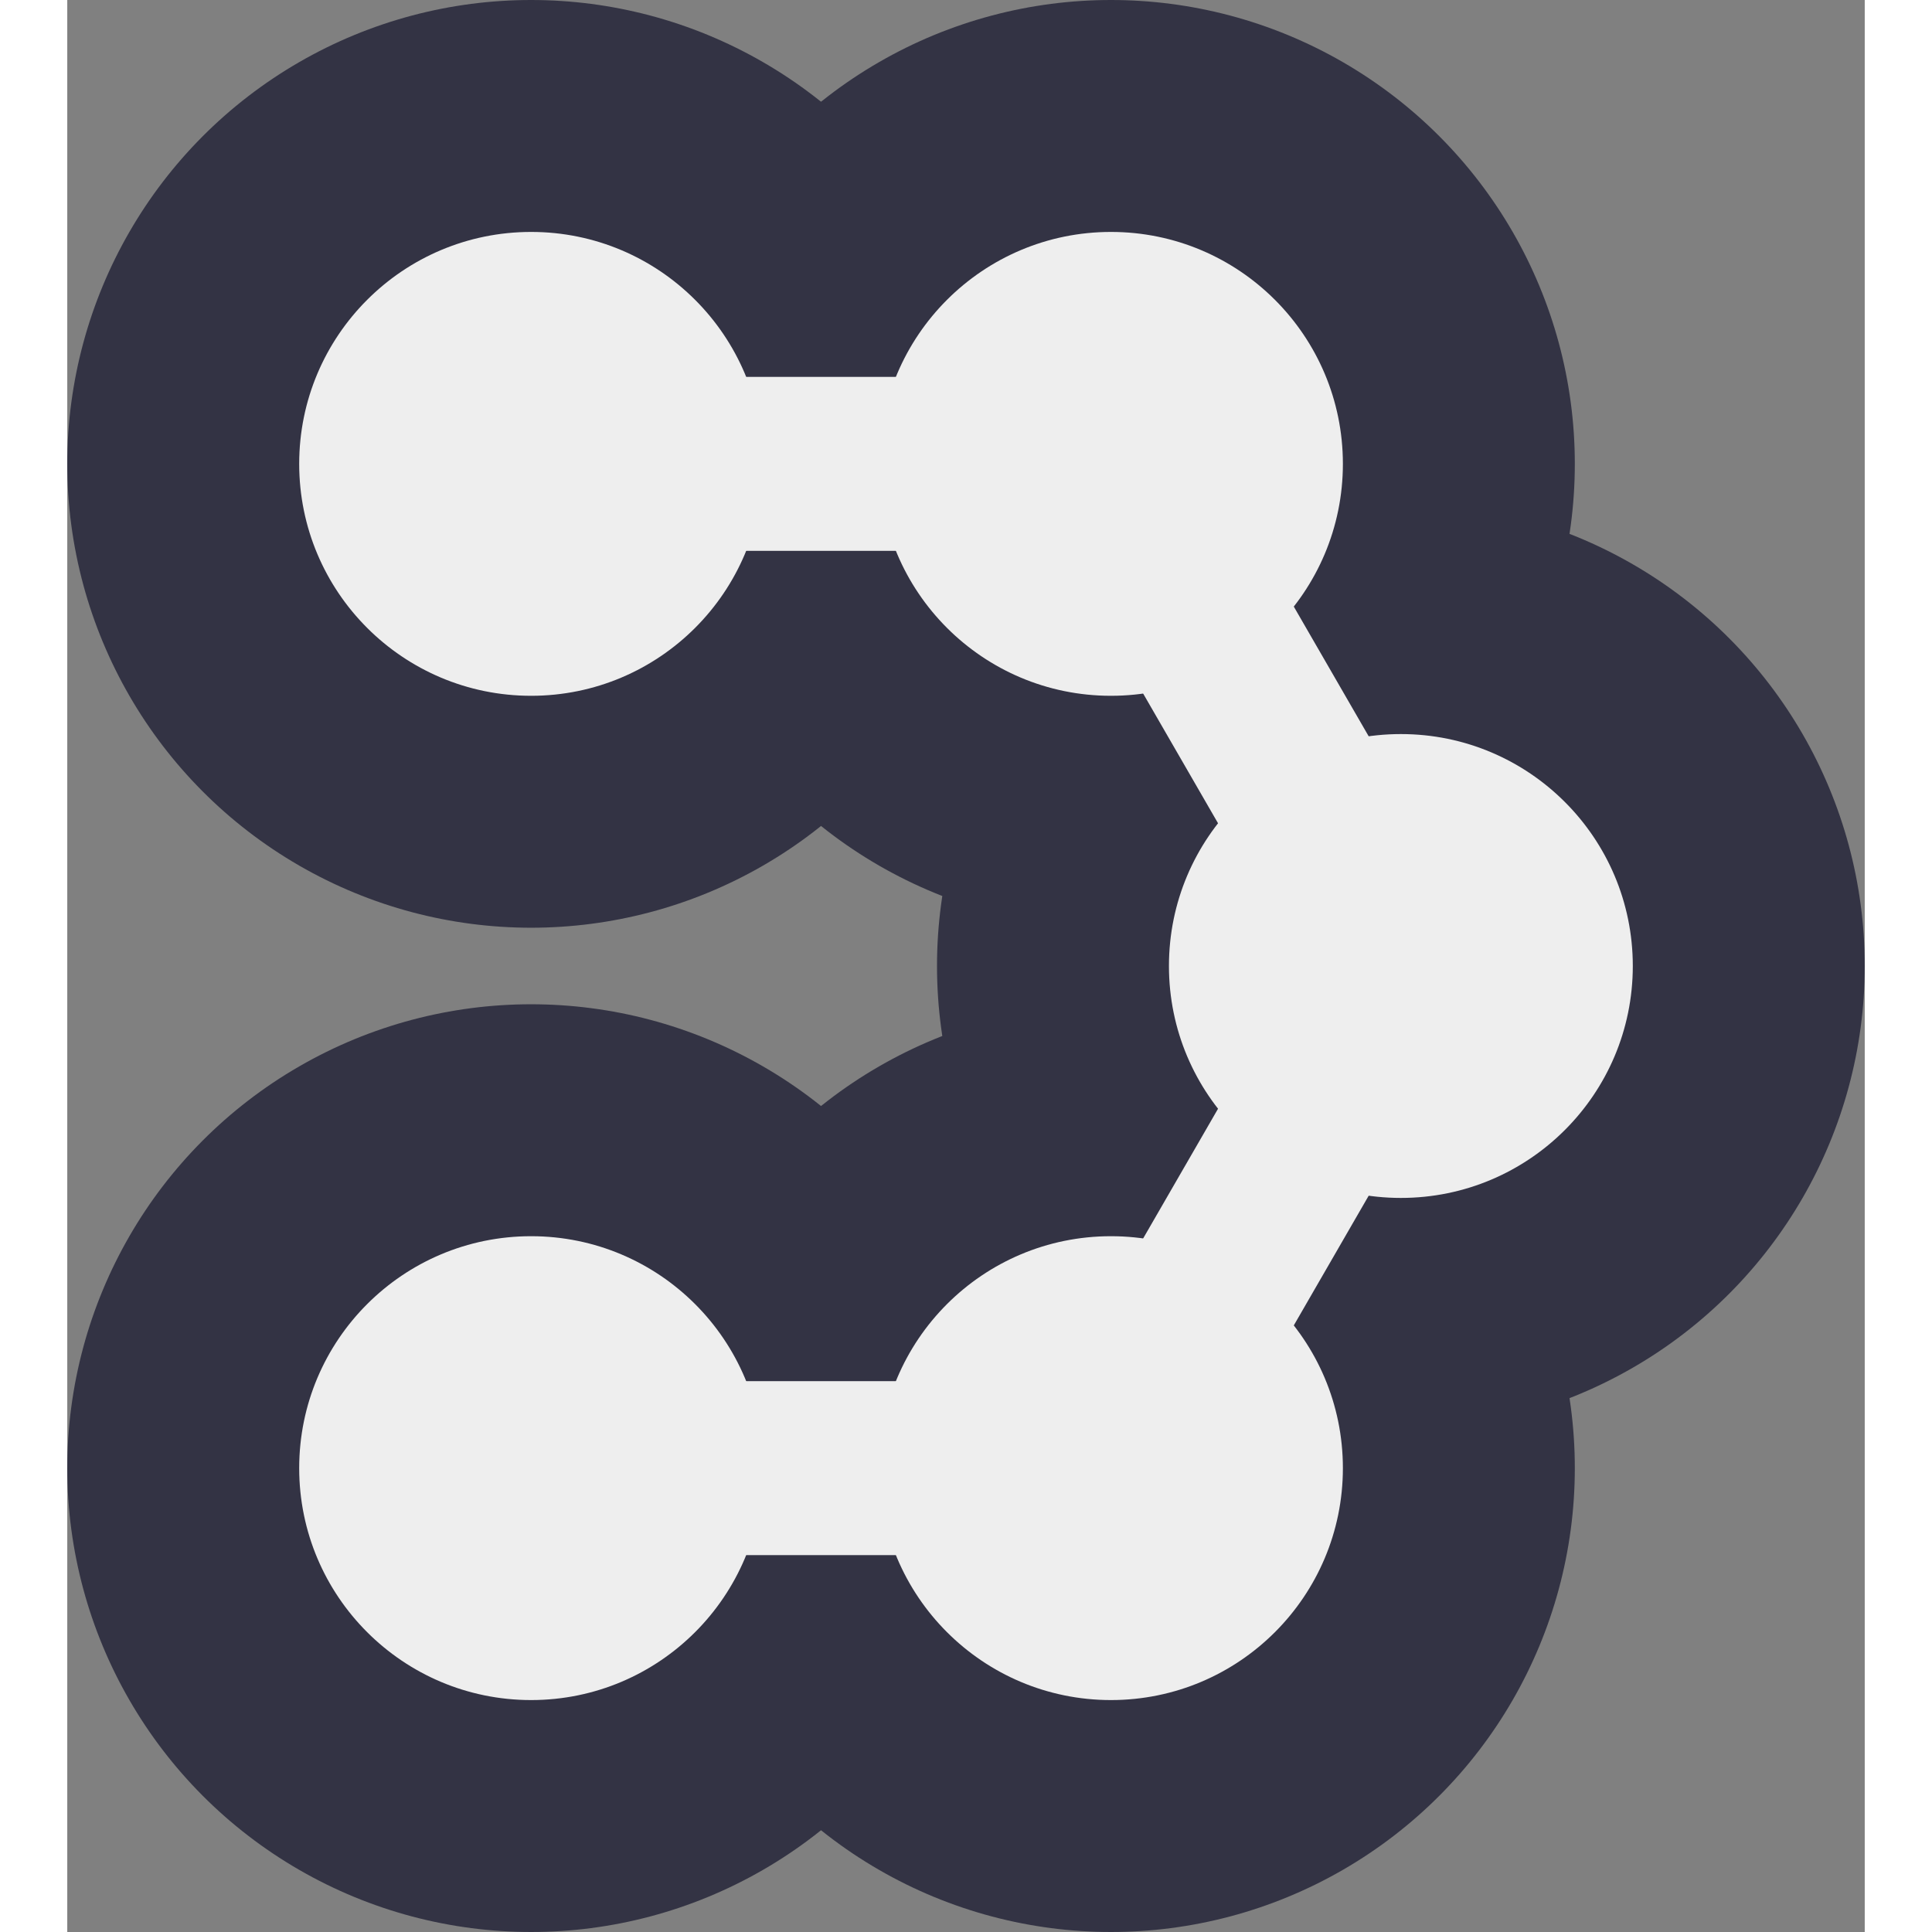
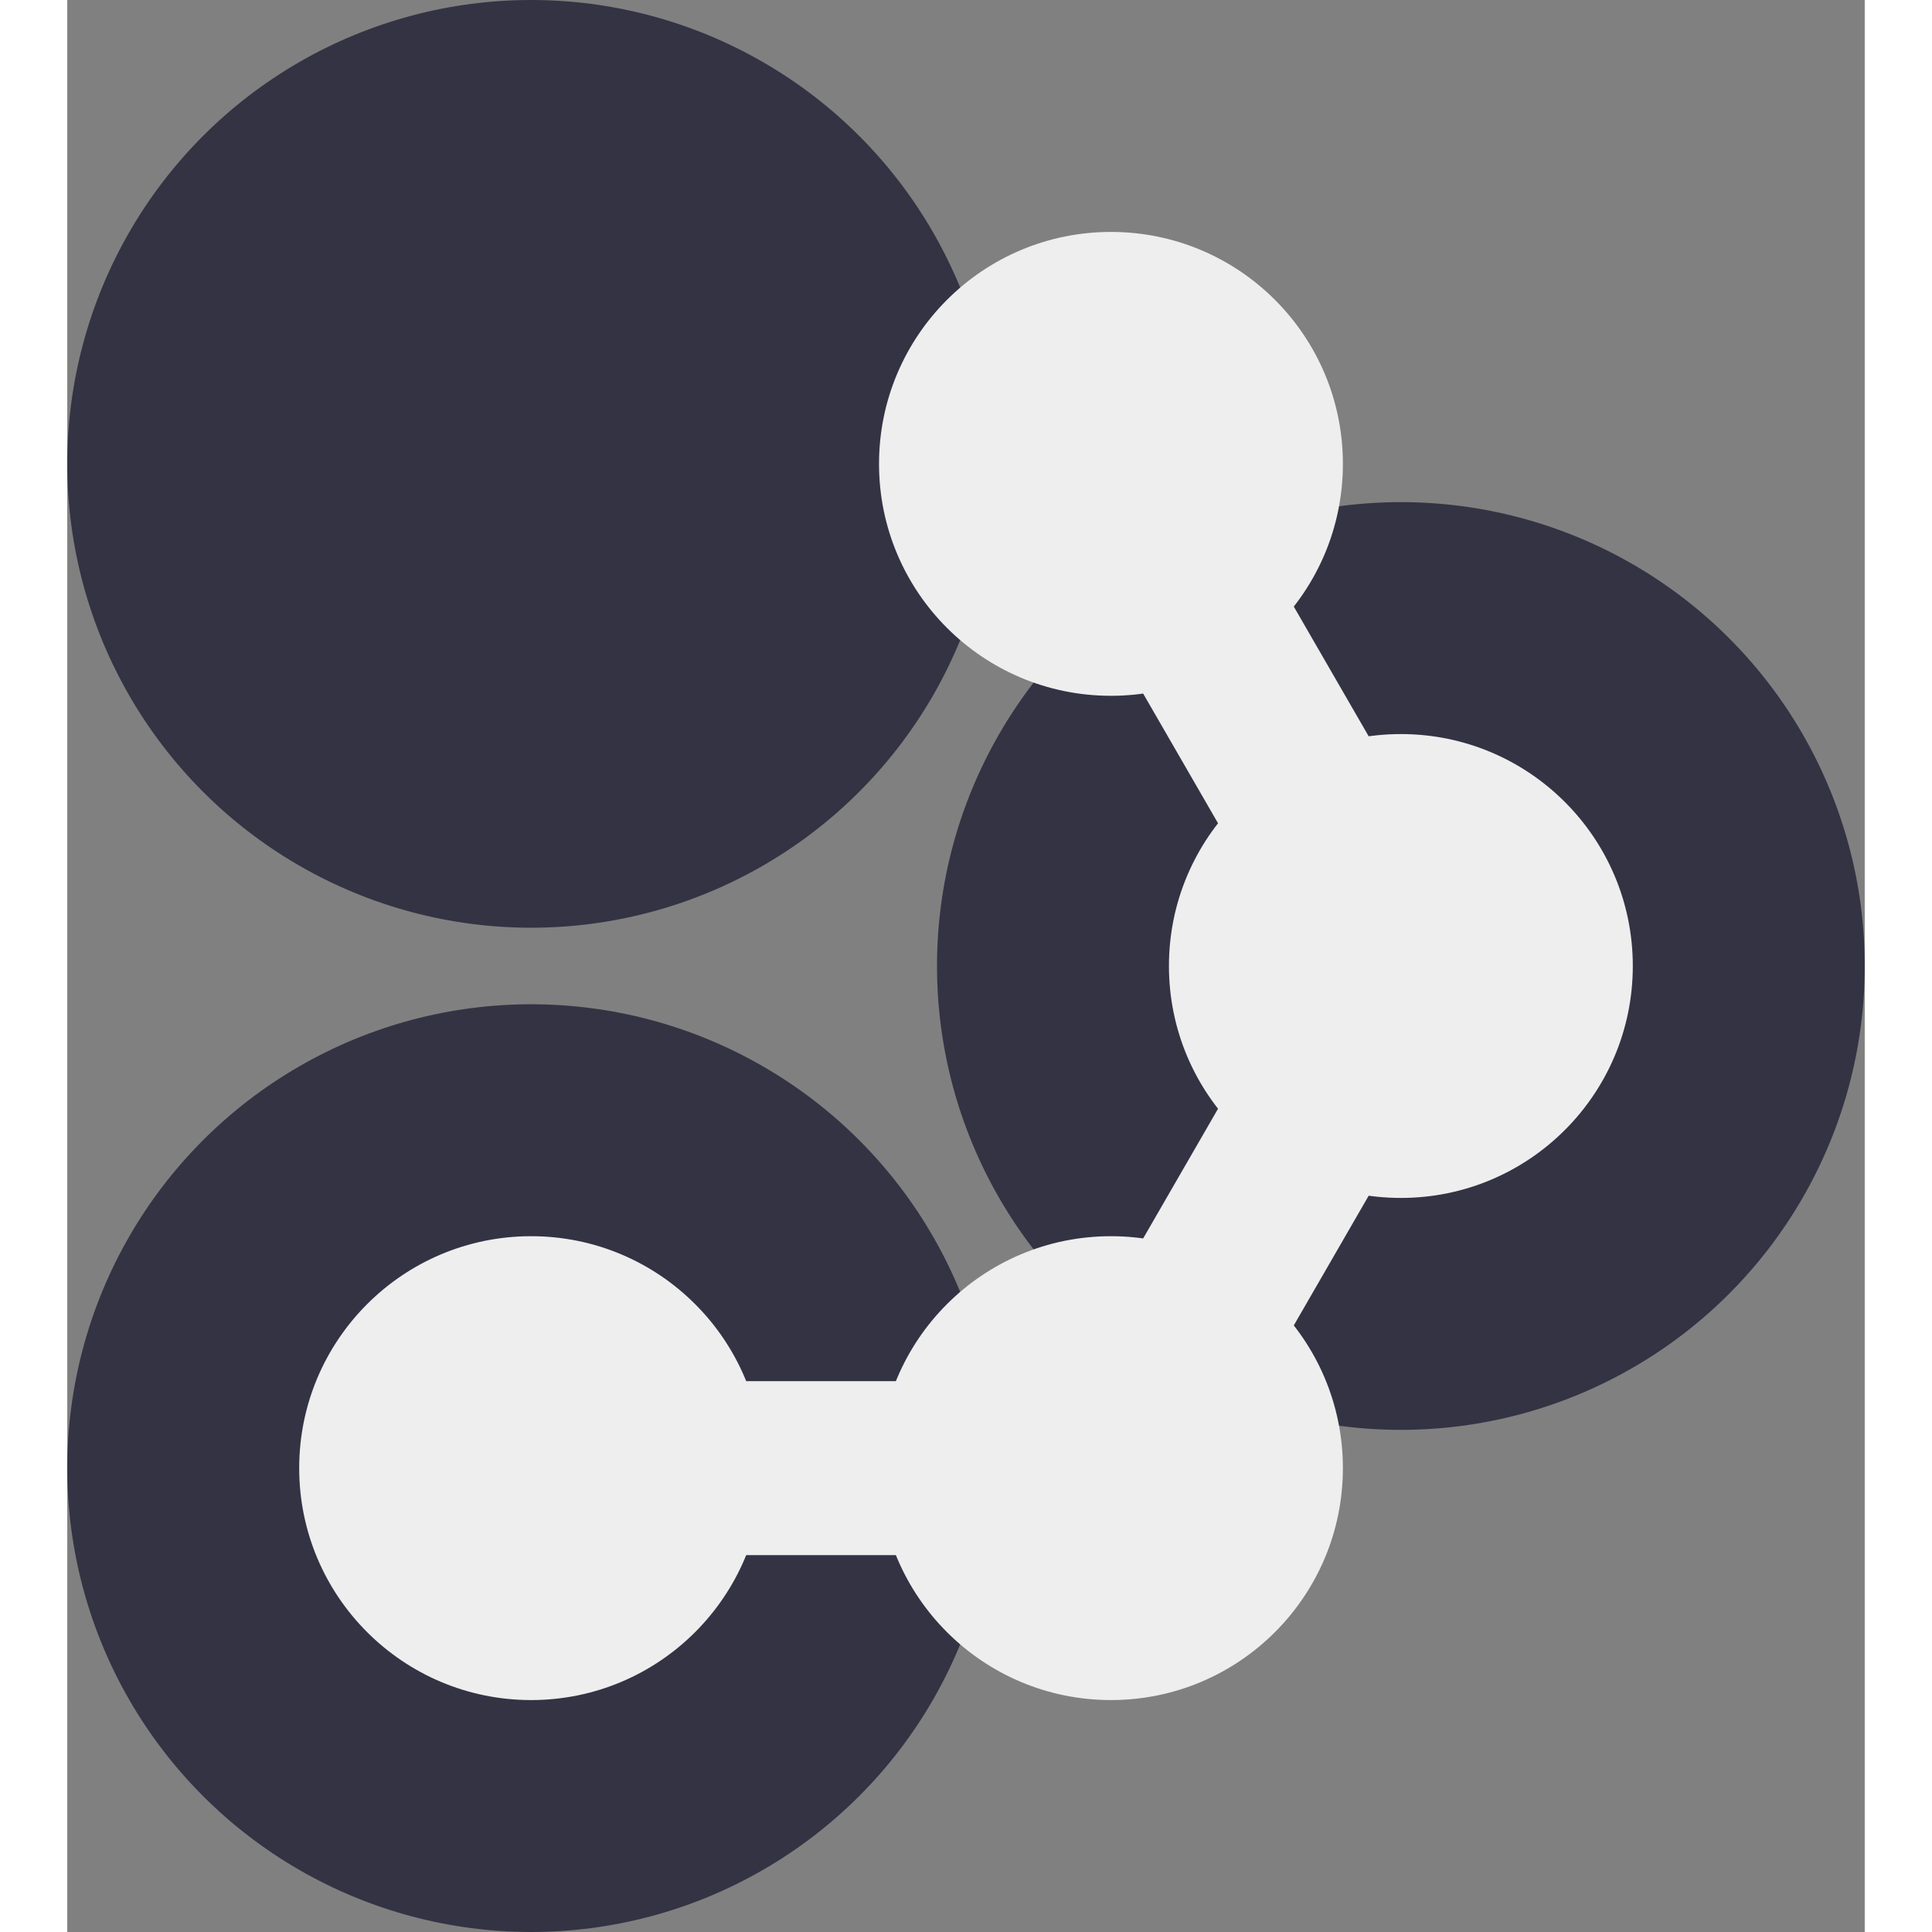
<svg xmlns="http://www.w3.org/2000/svg" viewBox="-1.55 -1.666 3.1 3.332" width="32" height="32">
  <rect x="-1.55" y="-1.666" width="3.1" height="3.332" fill="#808080" stroke="none" />
  <g fill="#334">
    <circle cx="-0.75" cy="-0.866" r="0.8" />
-     <circle cx="0.25" cy="-0.866" r="0.8" />
    <circle cx="0.75" cy="0" r="0.8" />
-     <circle cx="0.25" cy="0.866" r="0.8" />
    <circle cx="-0.75" cy="0.866" r="0.8" />
  </g>
  <g stroke="#334" stroke-width="0.6">
-     <line x1="-0.75" y1="-0.866" x2="0.25" y2="-0.866" />
    <line x1="0.25" y1="0.866" x2="0.75" y2="0" />
    <line x1="0.25" y1="-0.866" x2="0.75" y2="0" />
    <line x1="-0.75" y1="0.866" x2="0.25" y2="0.866" />
  </g>
  <g fill="#eee">
-     <circle cx="-0.75" cy="-0.866" r="0.4" />
    <circle cx="0.25" cy="-0.866" r="0.4" />
    <circle cx="0.75" cy="0" r="0.4" />
    <circle cx="0.25" cy="0.866" r="0.4" />
    <circle cx="-0.75" cy="0.866" r="0.4" />
  </g>
  <g stroke="#eee" stroke-width="0.3">
-     <line x1="-0.75" y1="-0.866" x2="0.25" y2="-0.866" />
    <line x1="0.25" y1="0.866" x2="0.75" y2="0" />
    <line x1="0.25" y1="-0.866" x2="0.75" y2="0" />
    <line x1="-0.75" y1="0.866" x2="0.25" y2="0.866" />
  </g>
</svg>